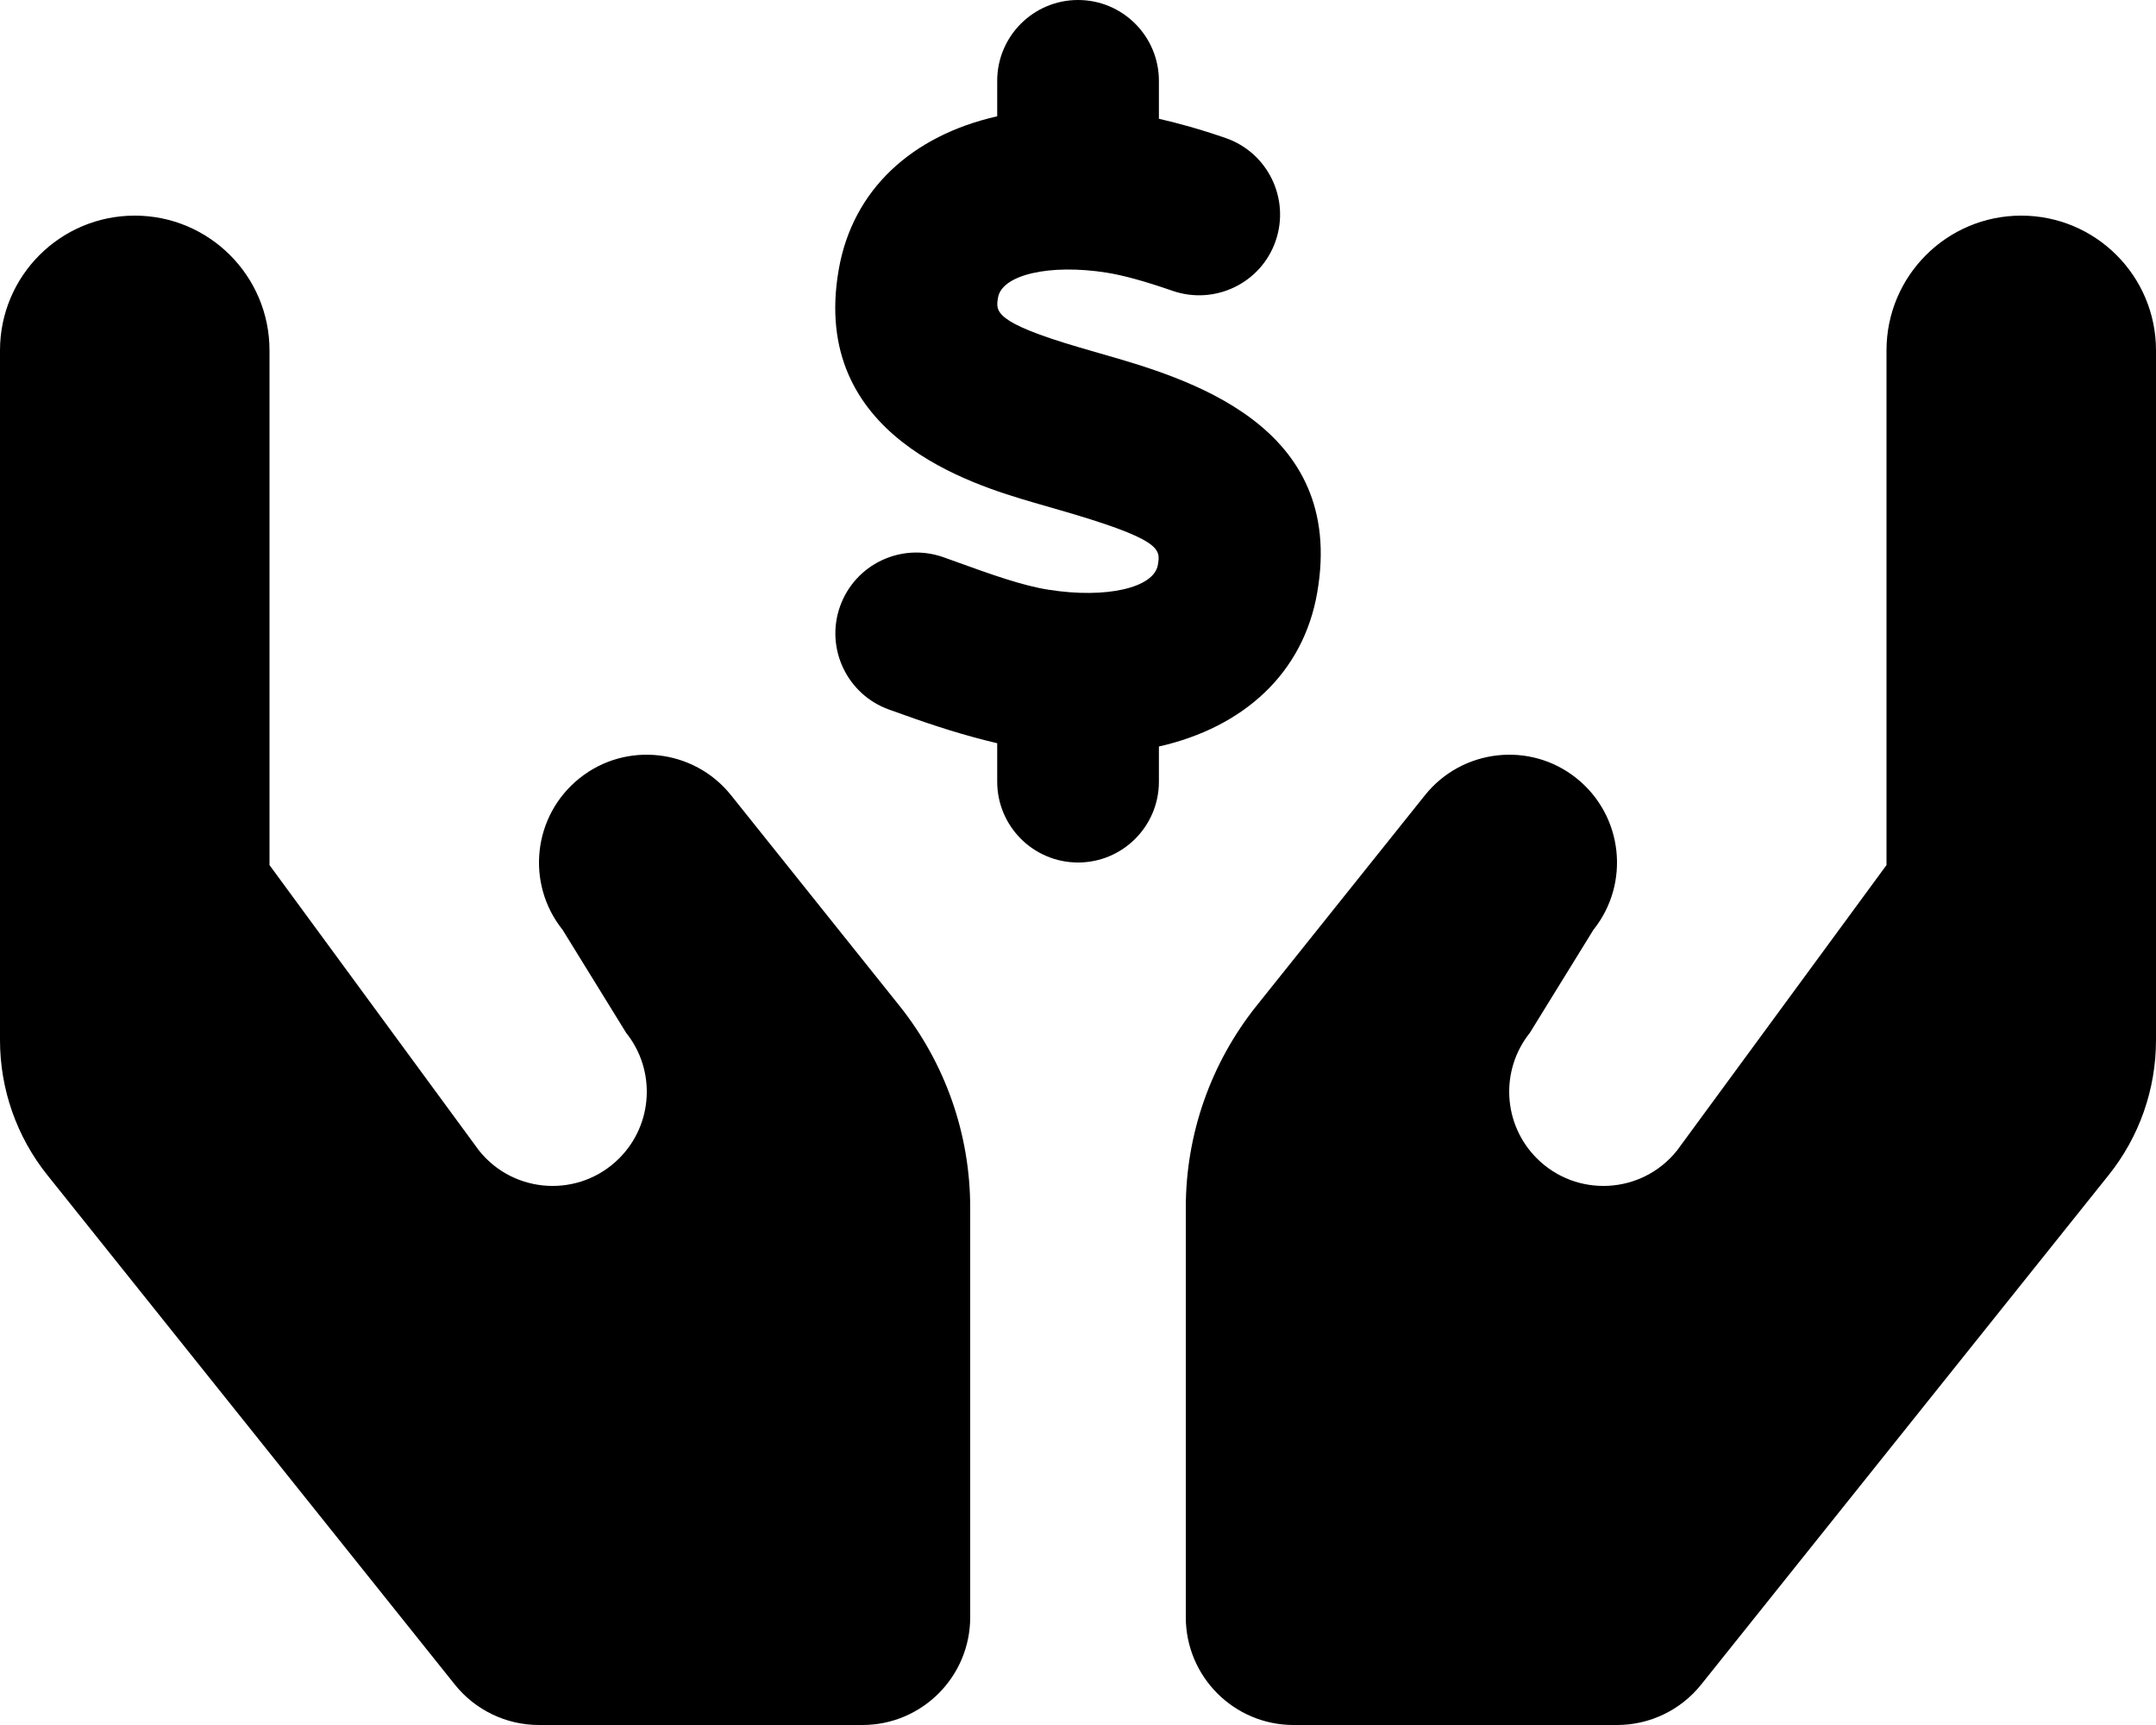
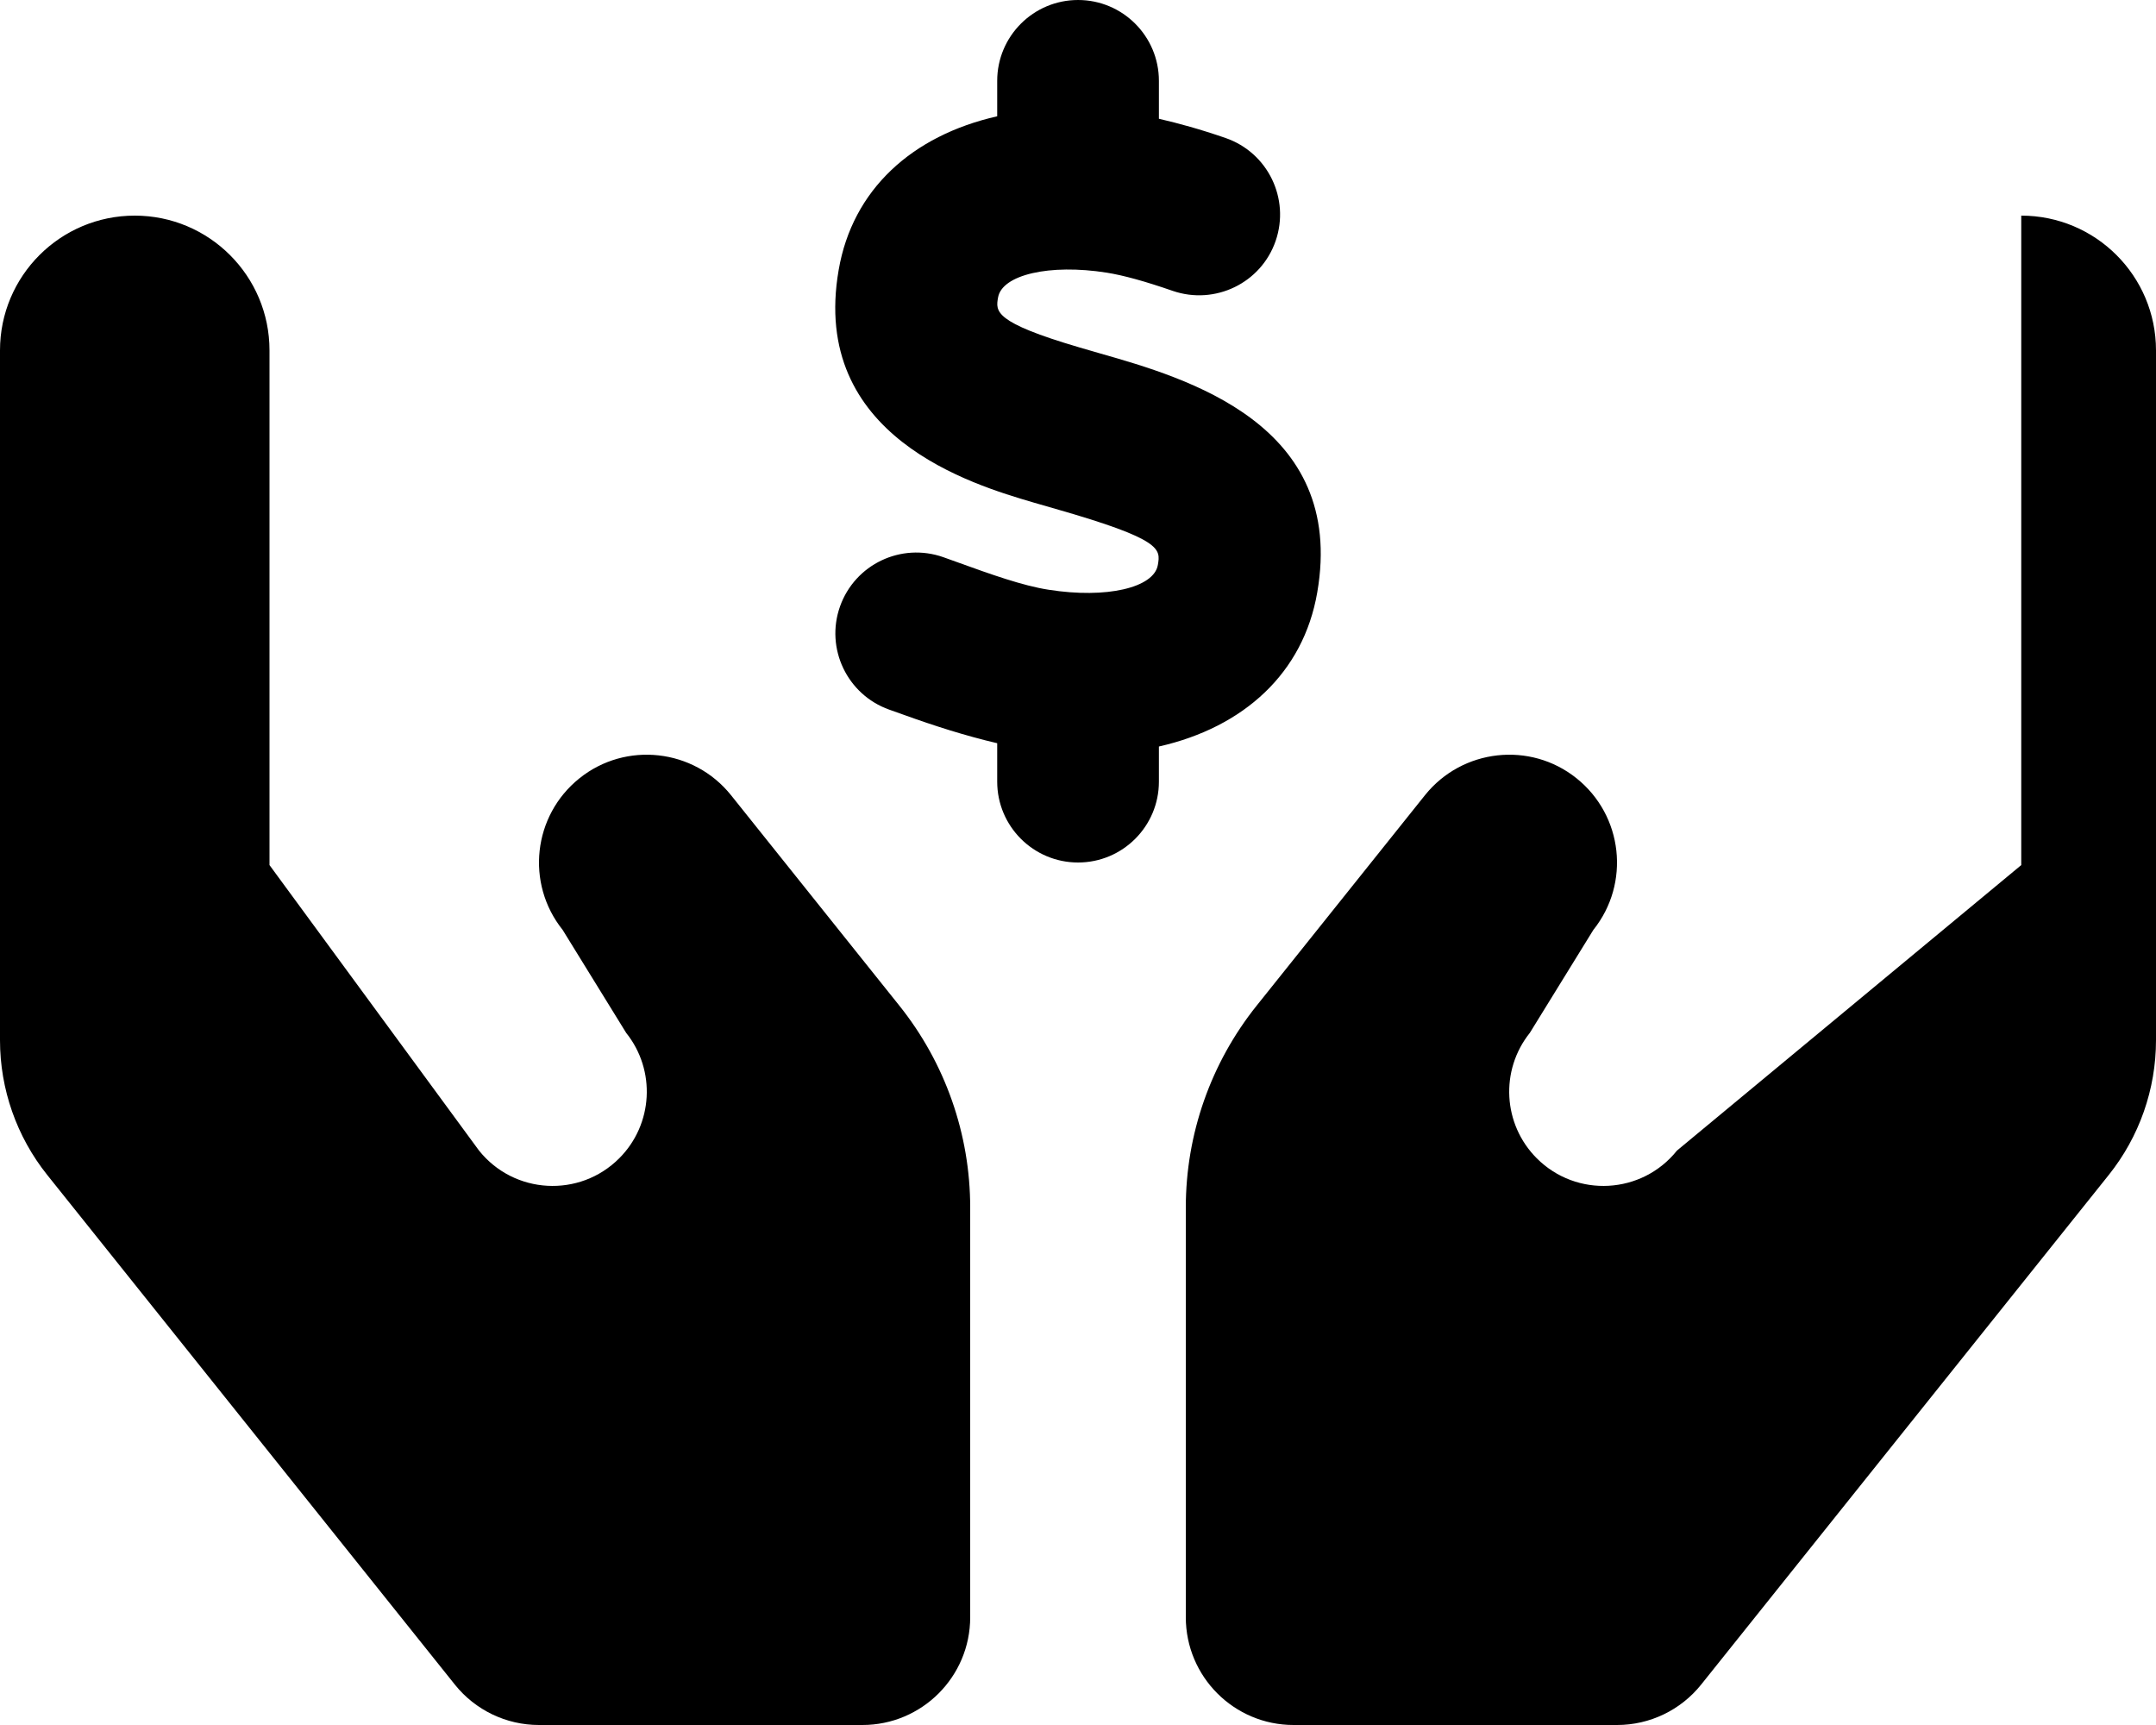
<svg xmlns="http://www.w3.org/2000/svg" viewBox="0 0 640 512">
-   <path d="M216.984 236C205.953 222.25 185.781 219.969 172.016 231C158.203 242.062 155.969 262.188 167.016 276L185.873 306.562C194.773 317.695 193.883 333.734 183.807 343.805C172.021 355.594 152.607 354.516 142.195 341.5L80 256.766V104C80 81.906 62.092 64 40 64S0 81.906 0 104V308.746C0 323.289 4.949 337.395 14.031 348.75L135.016 500C141.082 507.586 150.268 512 159.98 512H256C273.674 512 288 497.672 288 480V358.438C288 336.648 280.586 315.512 266.977 298.5L216.984 236ZM600 64C577.908 64 560 81.906 560 104V256.766L497.805 341.5C487.393 354.516 467.979 355.594 456.193 343.805C446.117 333.734 445.227 317.695 454.127 306.562L472.984 276C484.031 262.188 481.797 242.062 467.984 231C454.219 219.969 434.047 222.25 423.016 236L373.023 298.5C359.414 315.512 352 336.648 352 358.438V480C352 497.672 366.326 512 384 512H480.02C489.732 512 498.918 507.586 504.984 500L625.969 348.75C635.051 337.395 640 323.289 640 308.746V104C640 81.906 622.092 64 600 64ZM391.016 175.859C399.703 125.813 352.109 112.203 326.578 104.906L320.391 103.109C294.984 95.641 295.547 92.422 296.266 88.312C297.422 81.547 311.578 78.25 328.484 80.922C333.422 81.703 339.859 83.469 348.141 86.344C360.672 90.625 374.359 84.031 378.672 71.5S376.359 45.312 363.828 40.969C356.227 38.342 349.916 36.613 344.016 35.25V24C344.016 10.75 333.266 0 320.016 0S296.016 10.75 296.016 24V34.516C270.754 40.232 253.059 56.254 248.955 80.125C240.361 129.609 288.641 143.812 306.859 149.172L313.359 151.047C345.016 160.109 344.516 162.938 343.703 167.688C342.547 174.453 328.453 177.75 311.328 175.047C303.641 173.891 293.672 170.297 284.891 167.125L280.016 165.375C267.486 160.969 253.799 167.5 249.361 179.984S251.486 206.188 263.955 210.625L268.611 212.281C277.096 215.342 286.508 218.379 296.016 220.596V232C296.016 245.25 306.766 256 320.016 256S344.016 245.25 344.016 232V221.574C369.281 215.852 386.9 199.723 391.016 175.859Z" />
+   <path d="M216.984 236C205.953 222.25 185.781 219.969 172.016 231C158.203 242.062 155.969 262.188 167.016 276L185.873 306.562C194.773 317.695 193.883 333.734 183.807 343.805C172.021 355.594 152.607 354.516 142.195 341.5L80 256.766V104C80 81.906 62.092 64 40 64S0 81.906 0 104V308.746C0 323.289 4.949 337.395 14.031 348.75L135.016 500C141.082 507.586 150.268 512 159.98 512H256C273.674 512 288 497.672 288 480V358.438C288 336.648 280.586 315.512 266.977 298.5L216.984 236ZM600 64V256.766L497.805 341.5C487.393 354.516 467.979 355.594 456.193 343.805C446.117 333.734 445.227 317.695 454.127 306.562L472.984 276C484.031 262.188 481.797 242.062 467.984 231C454.219 219.969 434.047 222.25 423.016 236L373.023 298.5C359.414 315.512 352 336.648 352 358.438V480C352 497.672 366.326 512 384 512H480.02C489.732 512 498.918 507.586 504.984 500L625.969 348.75C635.051 337.395 640 323.289 640 308.746V104C640 81.906 622.092 64 600 64ZM391.016 175.859C399.703 125.813 352.109 112.203 326.578 104.906L320.391 103.109C294.984 95.641 295.547 92.422 296.266 88.312C297.422 81.547 311.578 78.25 328.484 80.922C333.422 81.703 339.859 83.469 348.141 86.344C360.672 90.625 374.359 84.031 378.672 71.5S376.359 45.312 363.828 40.969C356.227 38.342 349.916 36.613 344.016 35.25V24C344.016 10.75 333.266 0 320.016 0S296.016 10.75 296.016 24V34.516C270.754 40.232 253.059 56.254 248.955 80.125C240.361 129.609 288.641 143.812 306.859 149.172L313.359 151.047C345.016 160.109 344.516 162.938 343.703 167.688C342.547 174.453 328.453 177.75 311.328 175.047C303.641 173.891 293.672 170.297 284.891 167.125L280.016 165.375C267.486 160.969 253.799 167.5 249.361 179.984S251.486 206.188 263.955 210.625L268.611 212.281C277.096 215.342 286.508 218.379 296.016 220.596V232C296.016 245.25 306.766 256 320.016 256S344.016 245.25 344.016 232V221.574C369.281 215.852 386.9 199.723 391.016 175.859Z" />
</svg>